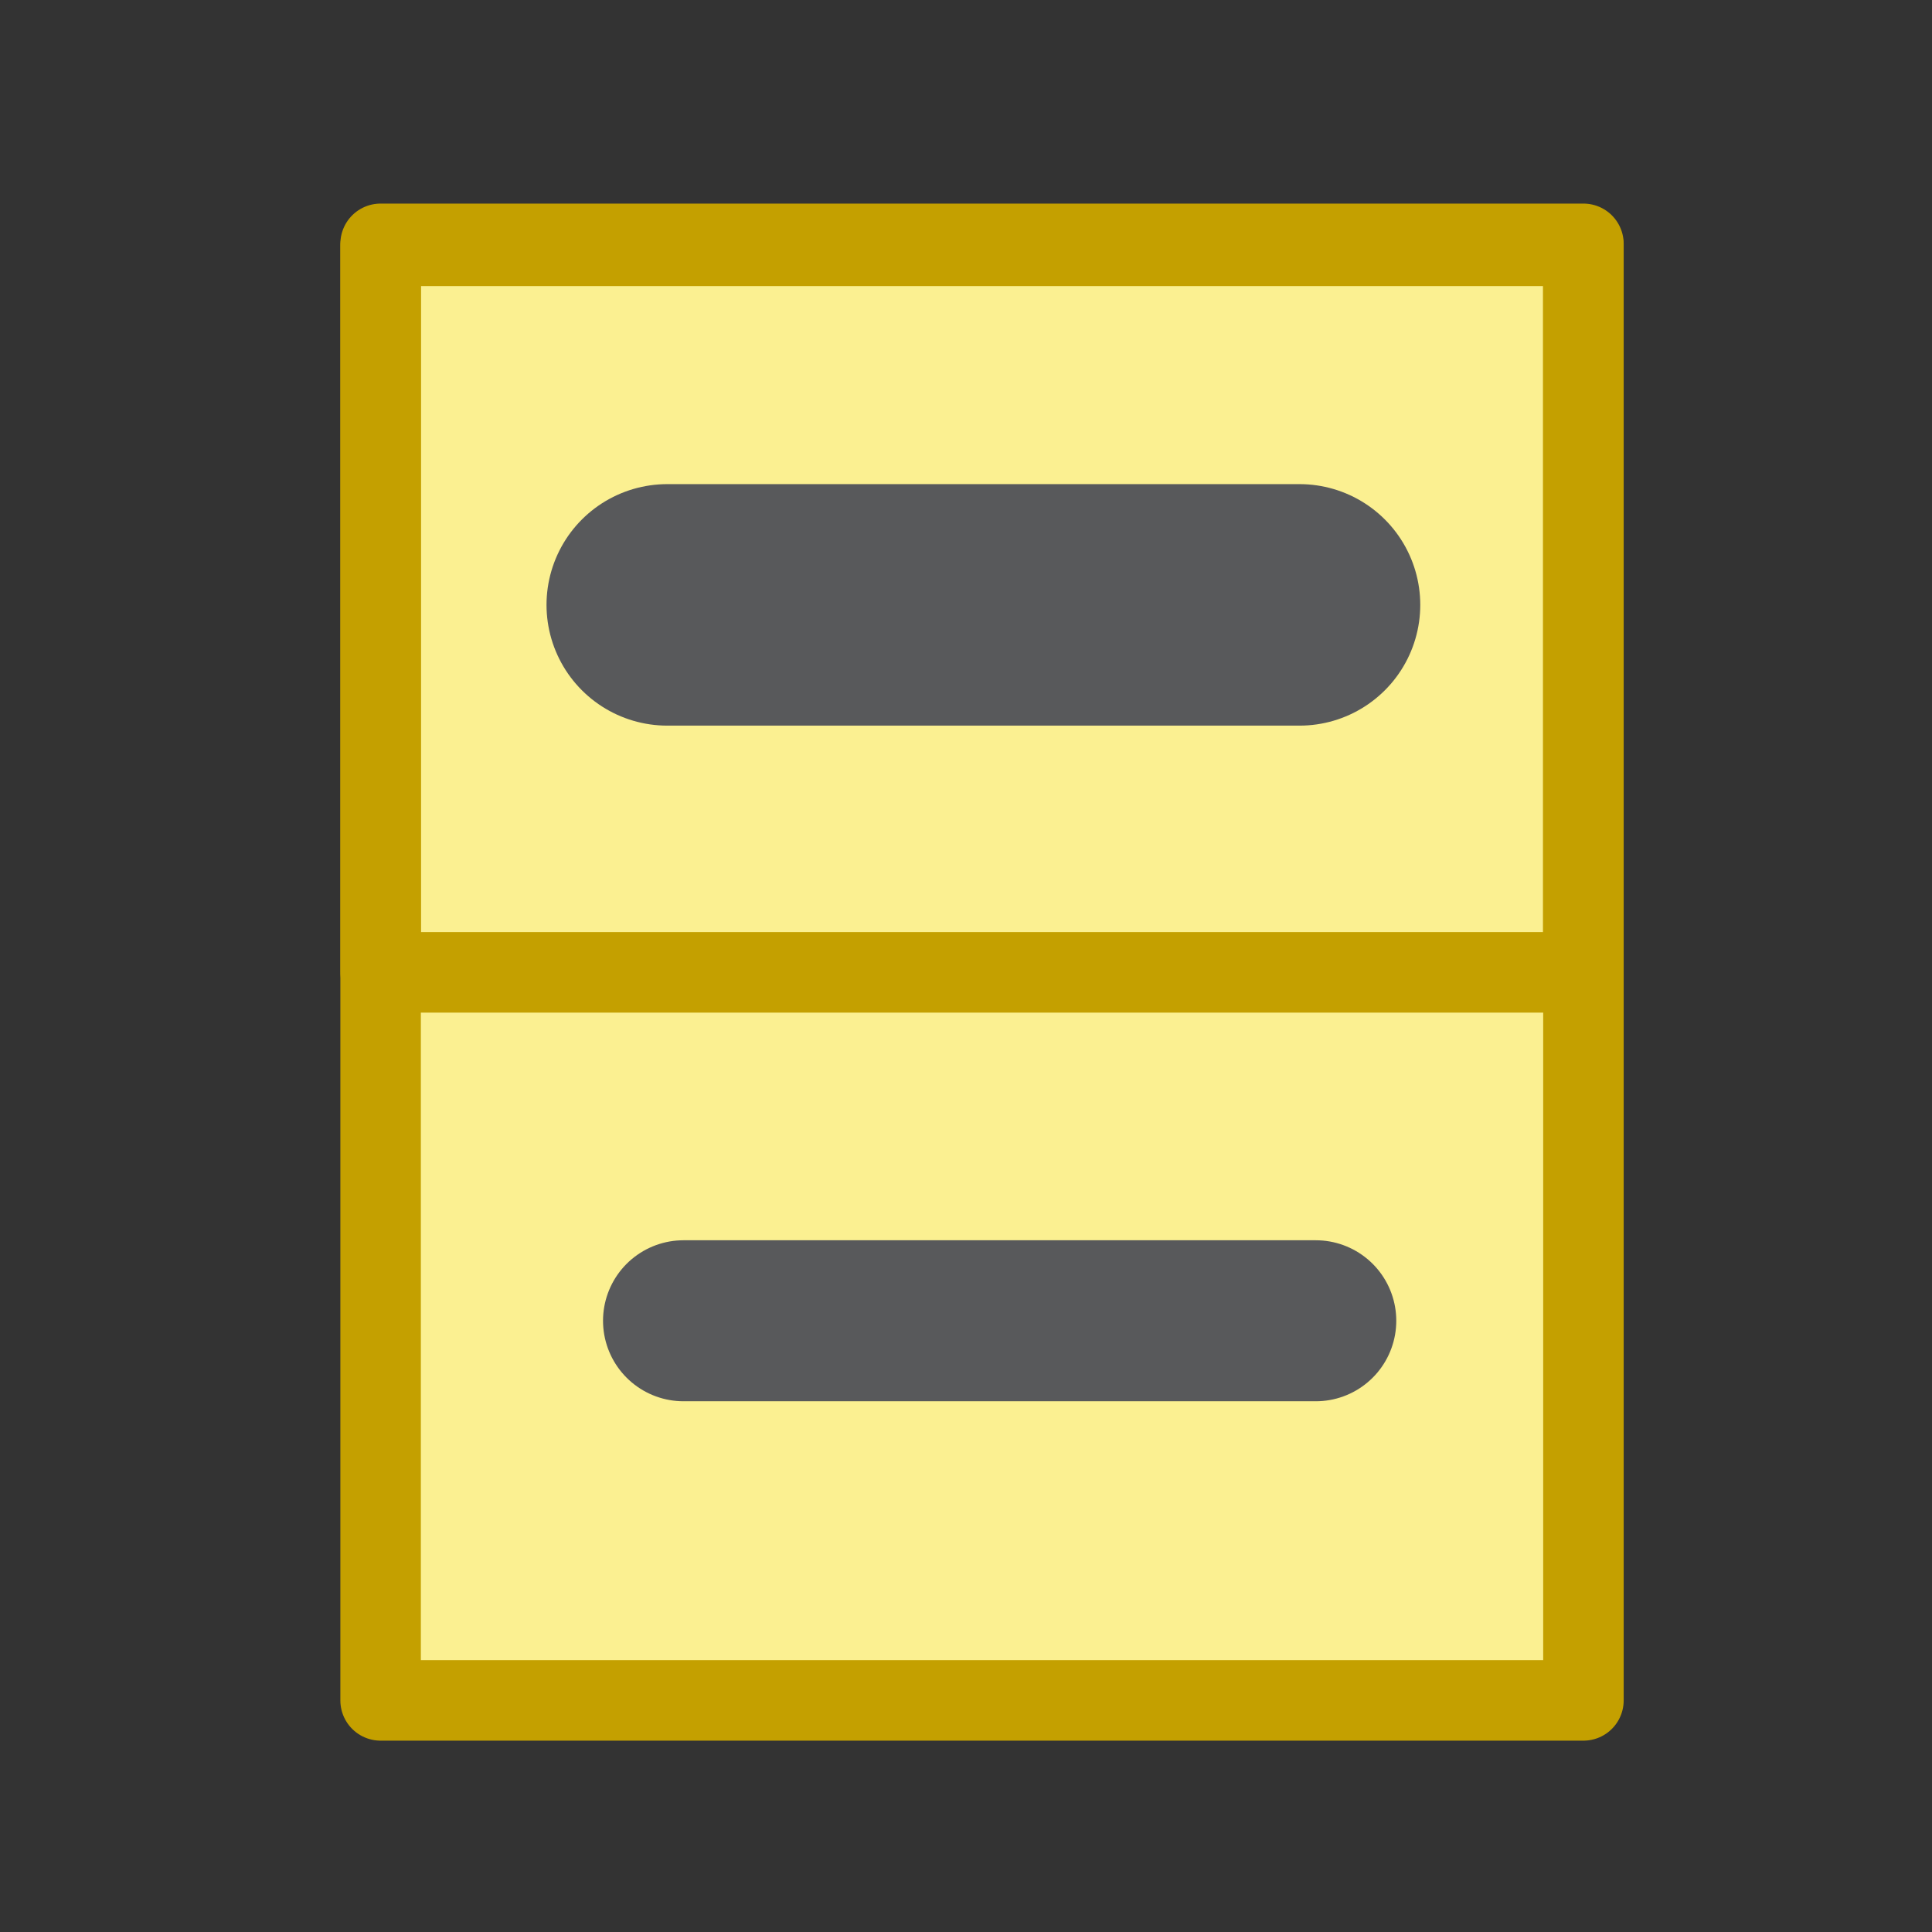
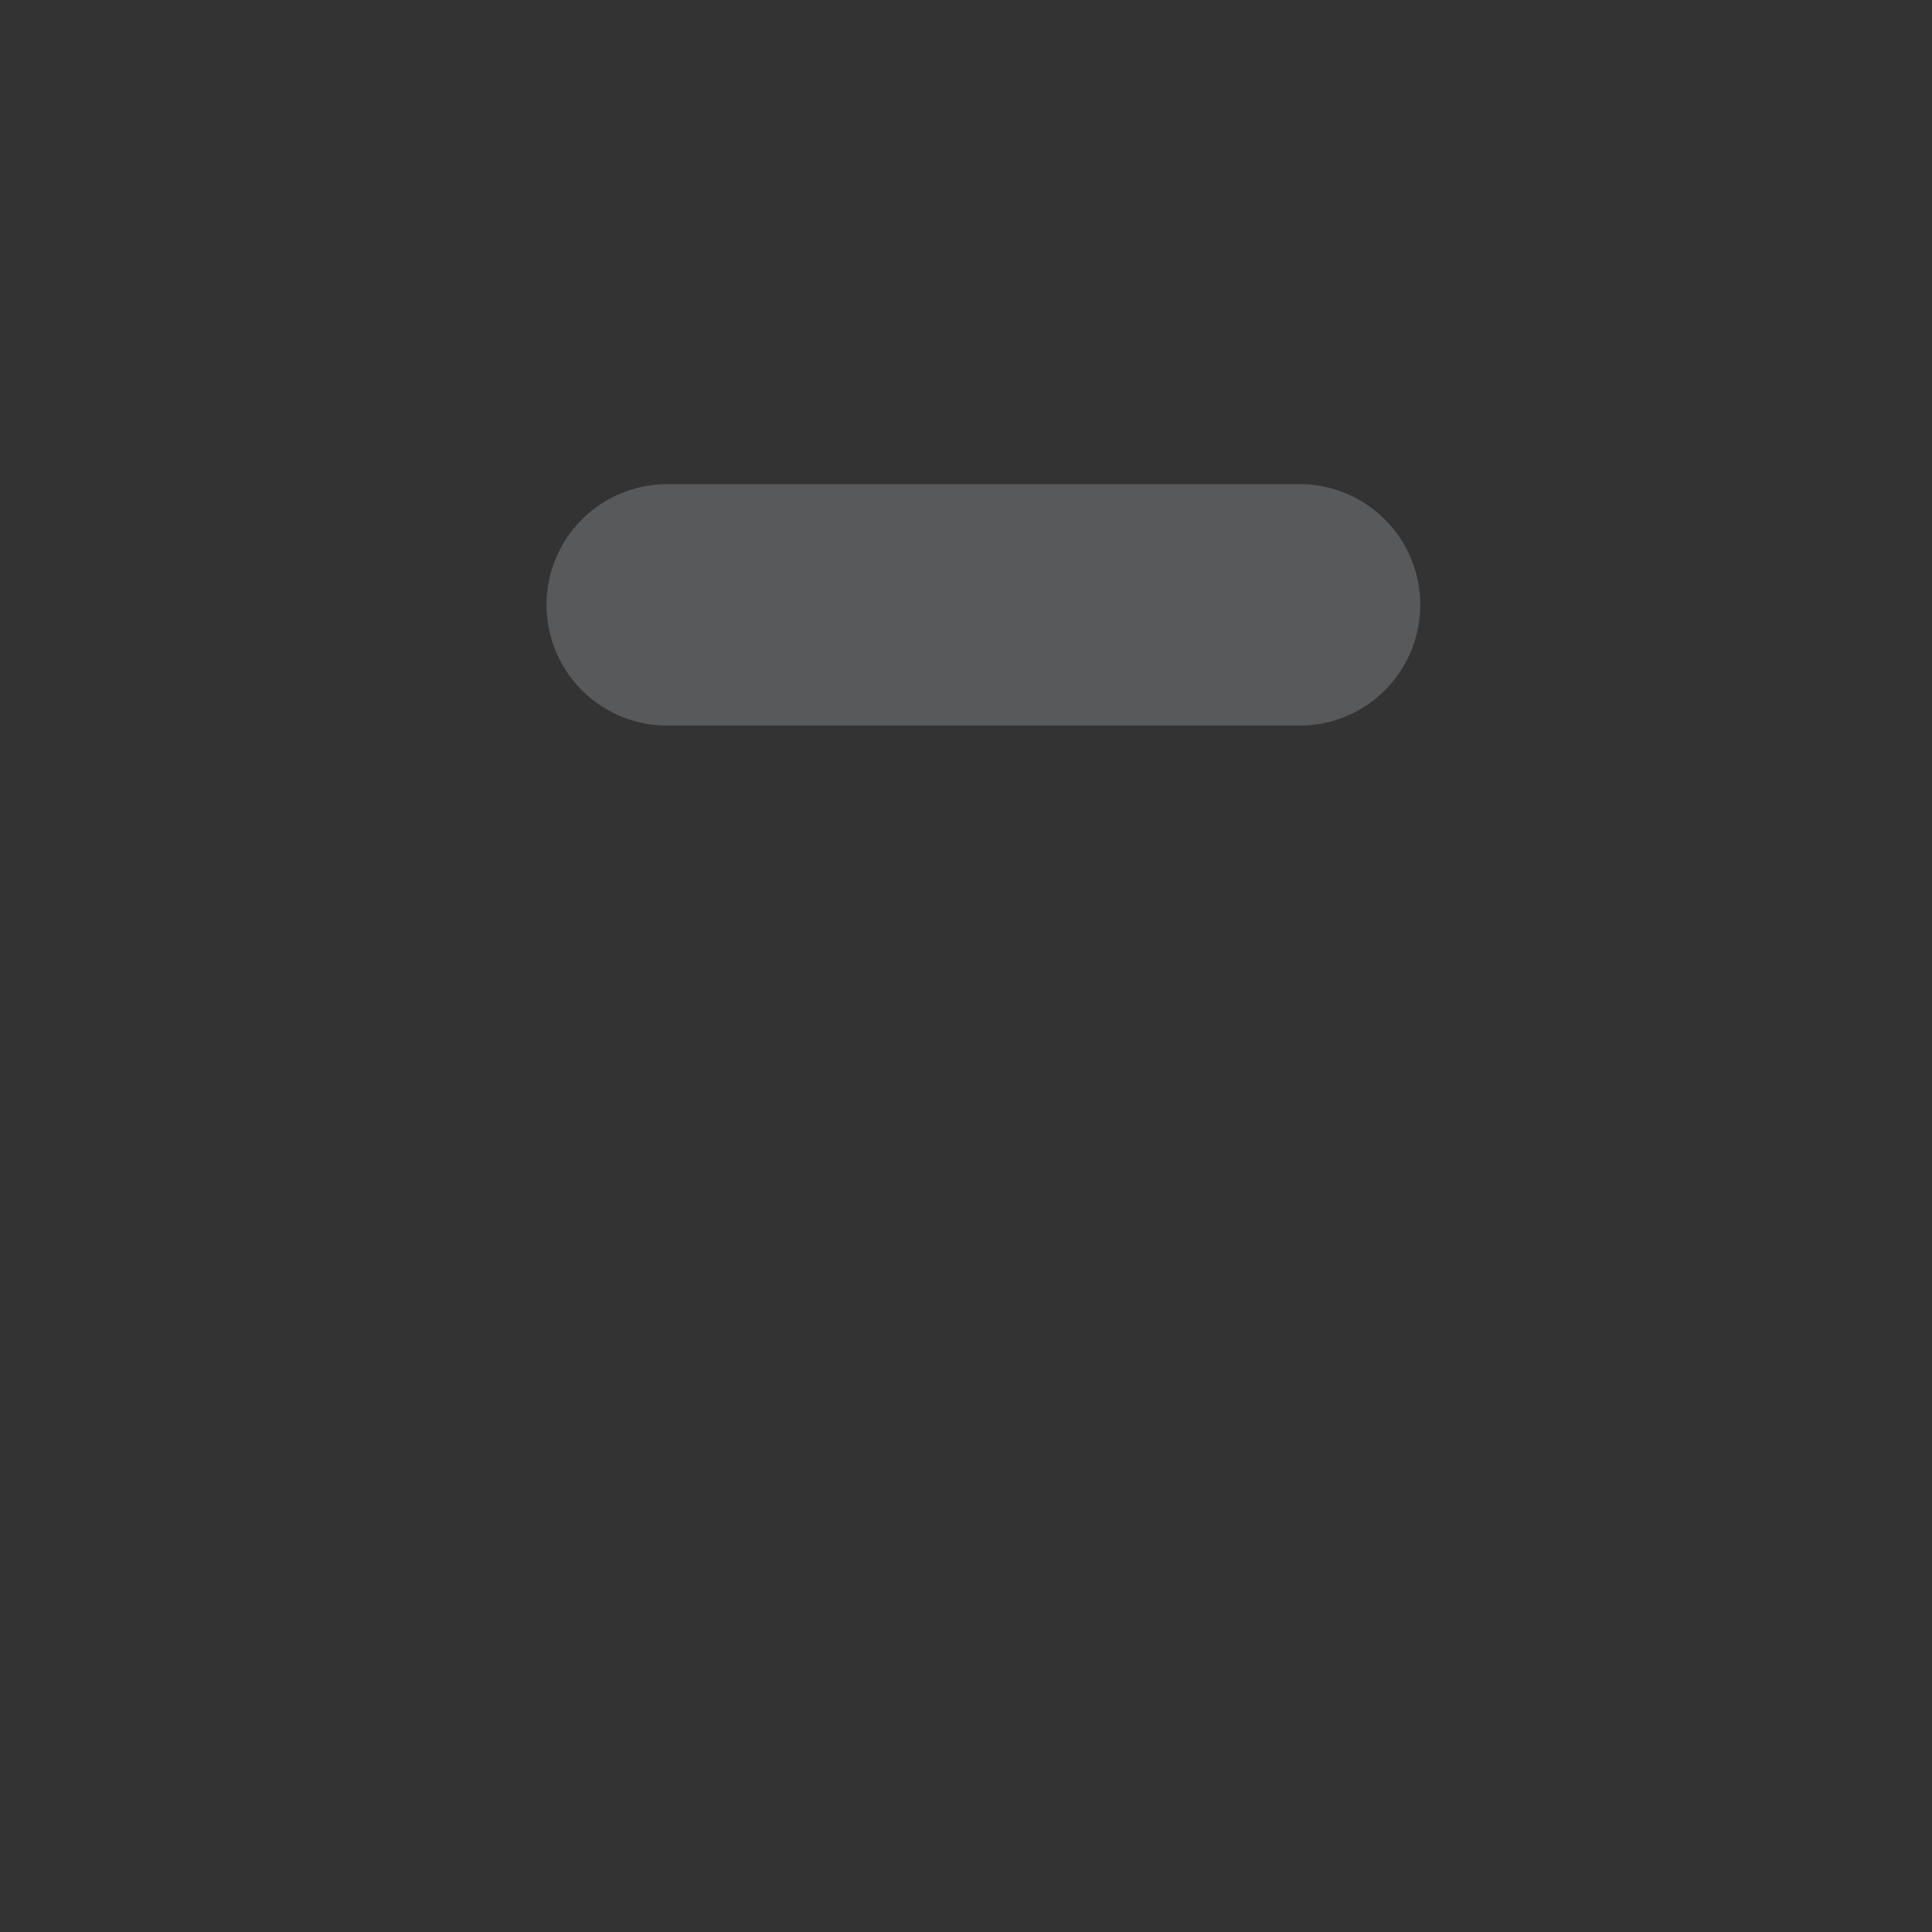
<svg xmlns="http://www.w3.org/2000/svg" enable-background="new 4 4 24 24" height="24" viewBox="4 4 24 24" width="24">
  <rect x="4" y="4" width="24" height="24" fill="#333333" stroke="none" />
-   <path d="m8.728 7.029v18.094h14.942v-18.094z" fill="#fff" />
-   <path d="m8.728 7.029v11.307 3.015 3.772h14.942v-3.772-3.015-11.307z" fill="#fbf091" stroke="#c4a000" stroke-linecap="round" stroke-linejoin="round" />
-   <path d="m8.729 7.054h14.939v9.025h-14.939z" fill="none" stroke="#c4a000" stroke-linecap="round" stroke-linejoin="round" />
  <path d="m12.289 11.514h7.854" fill="none" stroke="#58595b" stroke-linecap="round" stroke-linejoin="round" stroke-width="3" />
-   <path d="m12.491 20.407h7.854" fill="none" stroke="#58595b" stroke-linecap="round" stroke-linejoin="round" stroke-width="2" />
</svg>